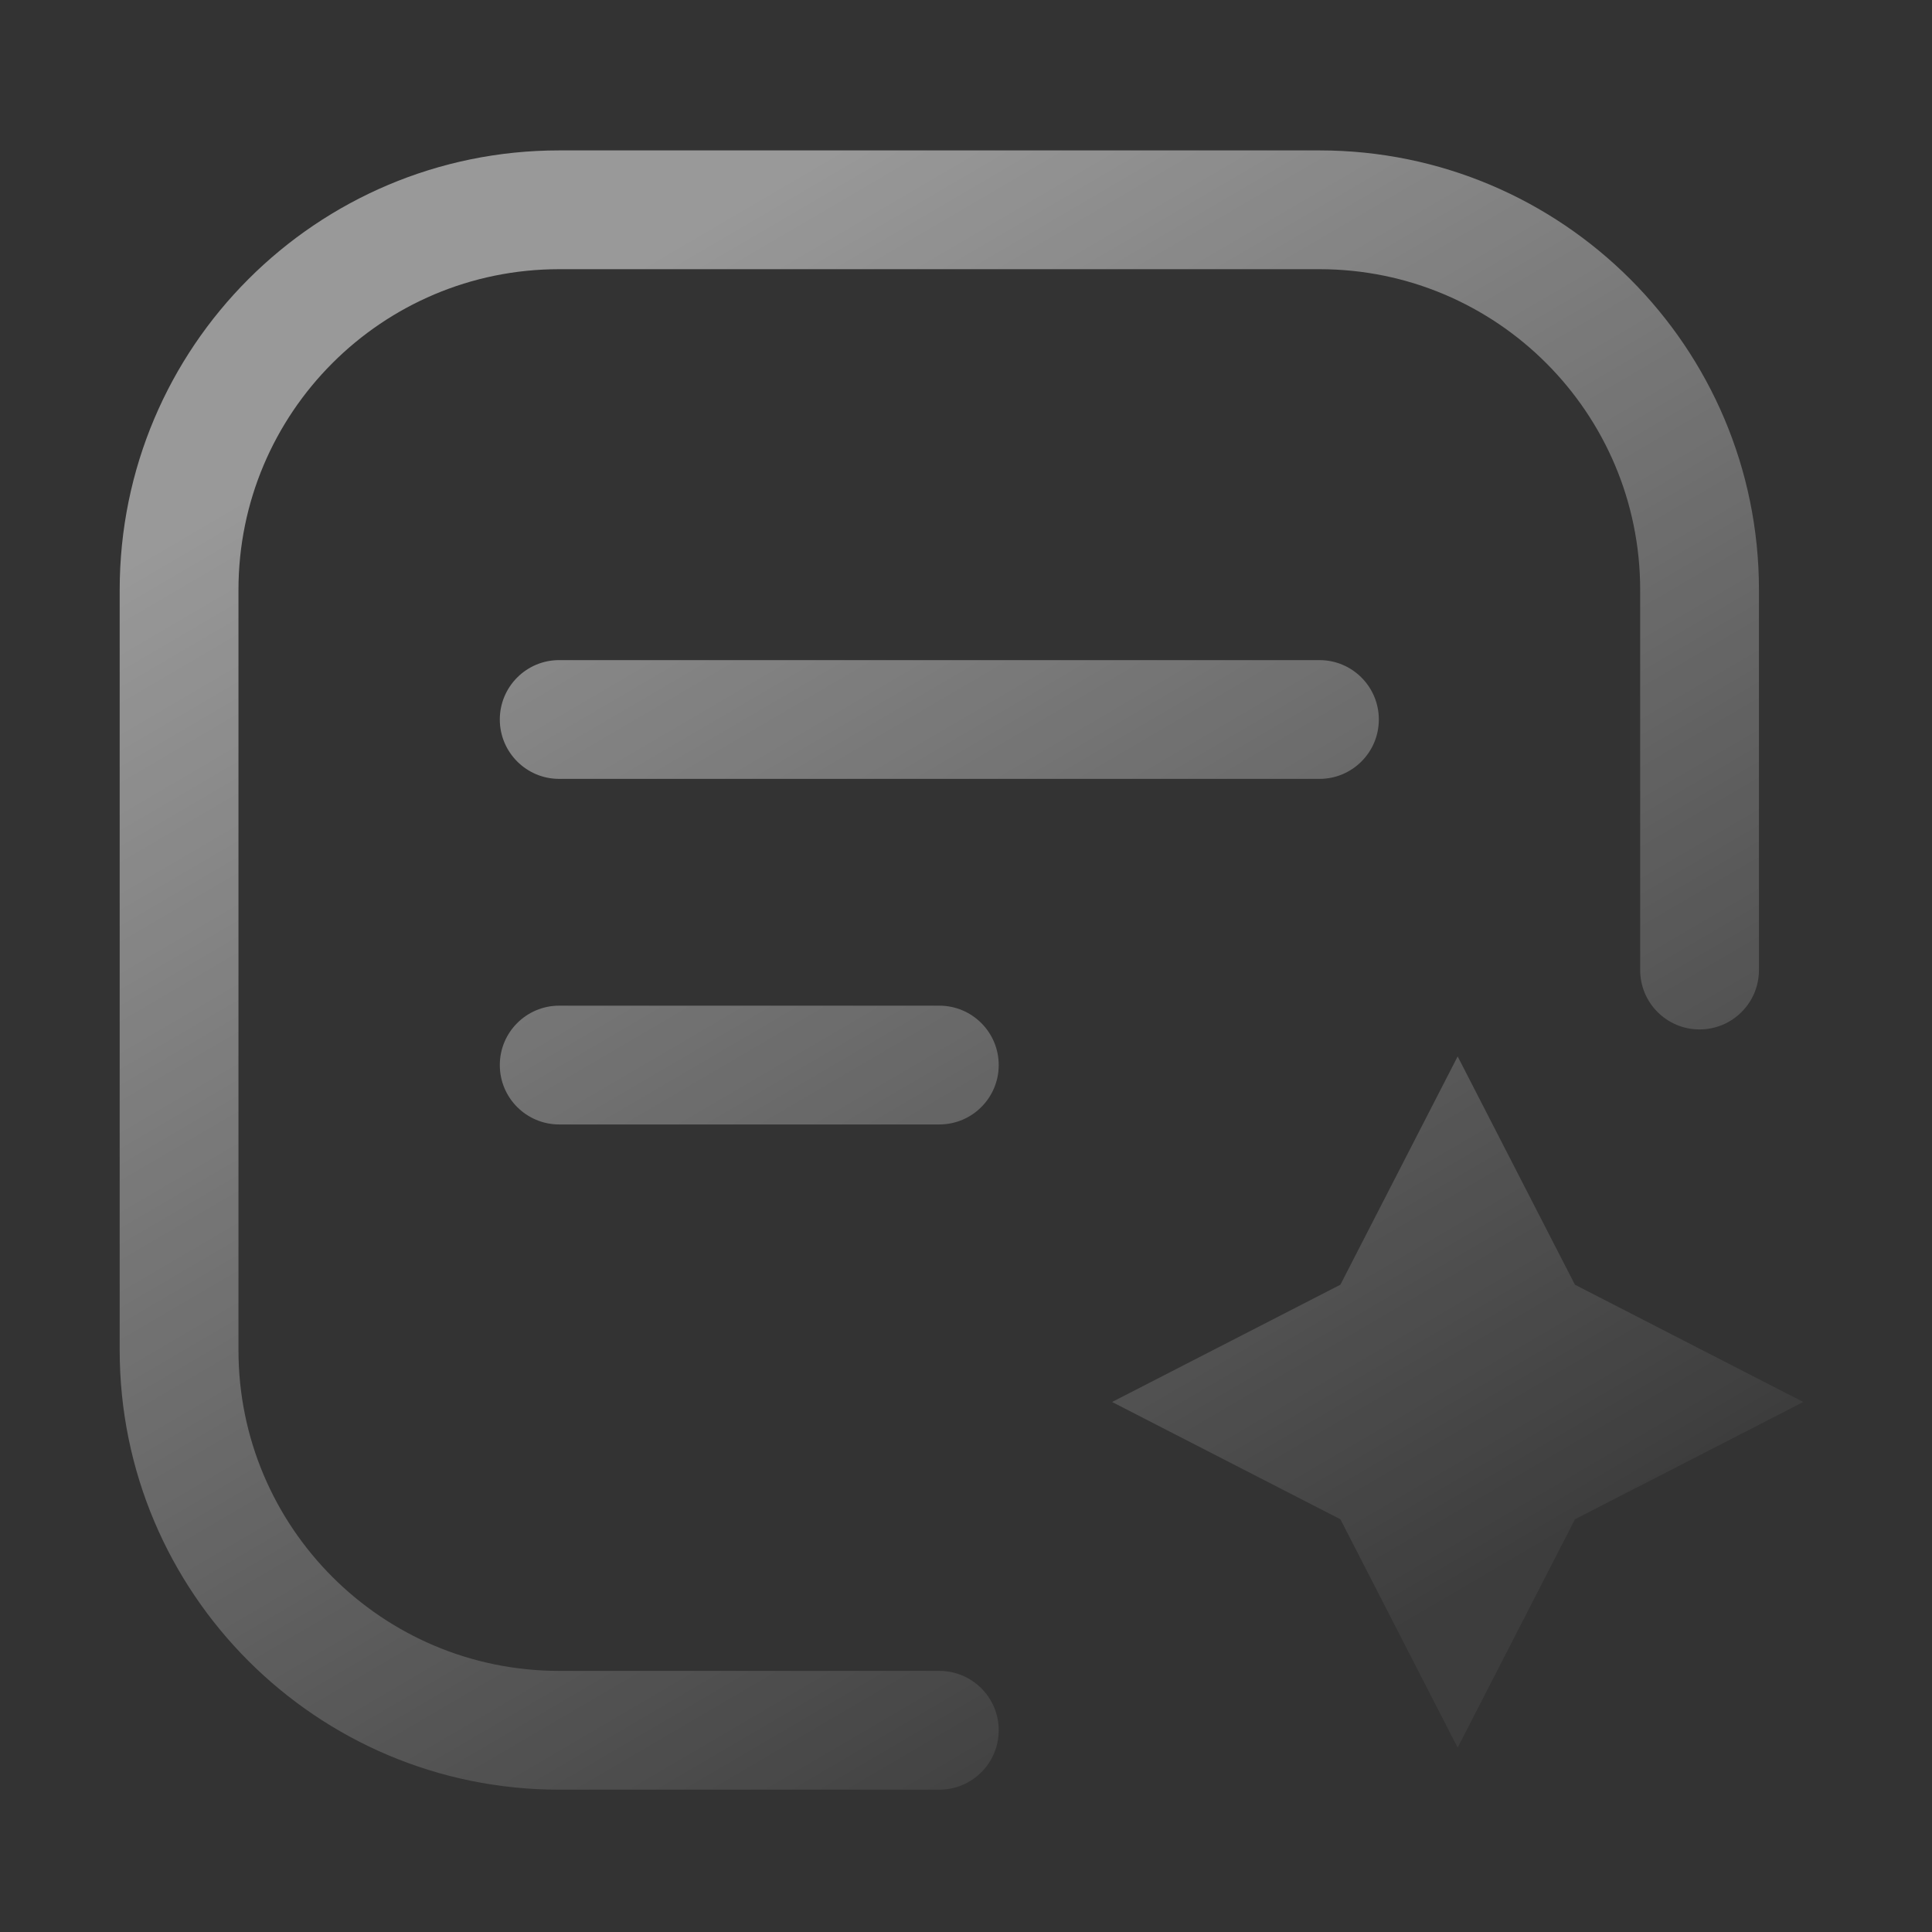
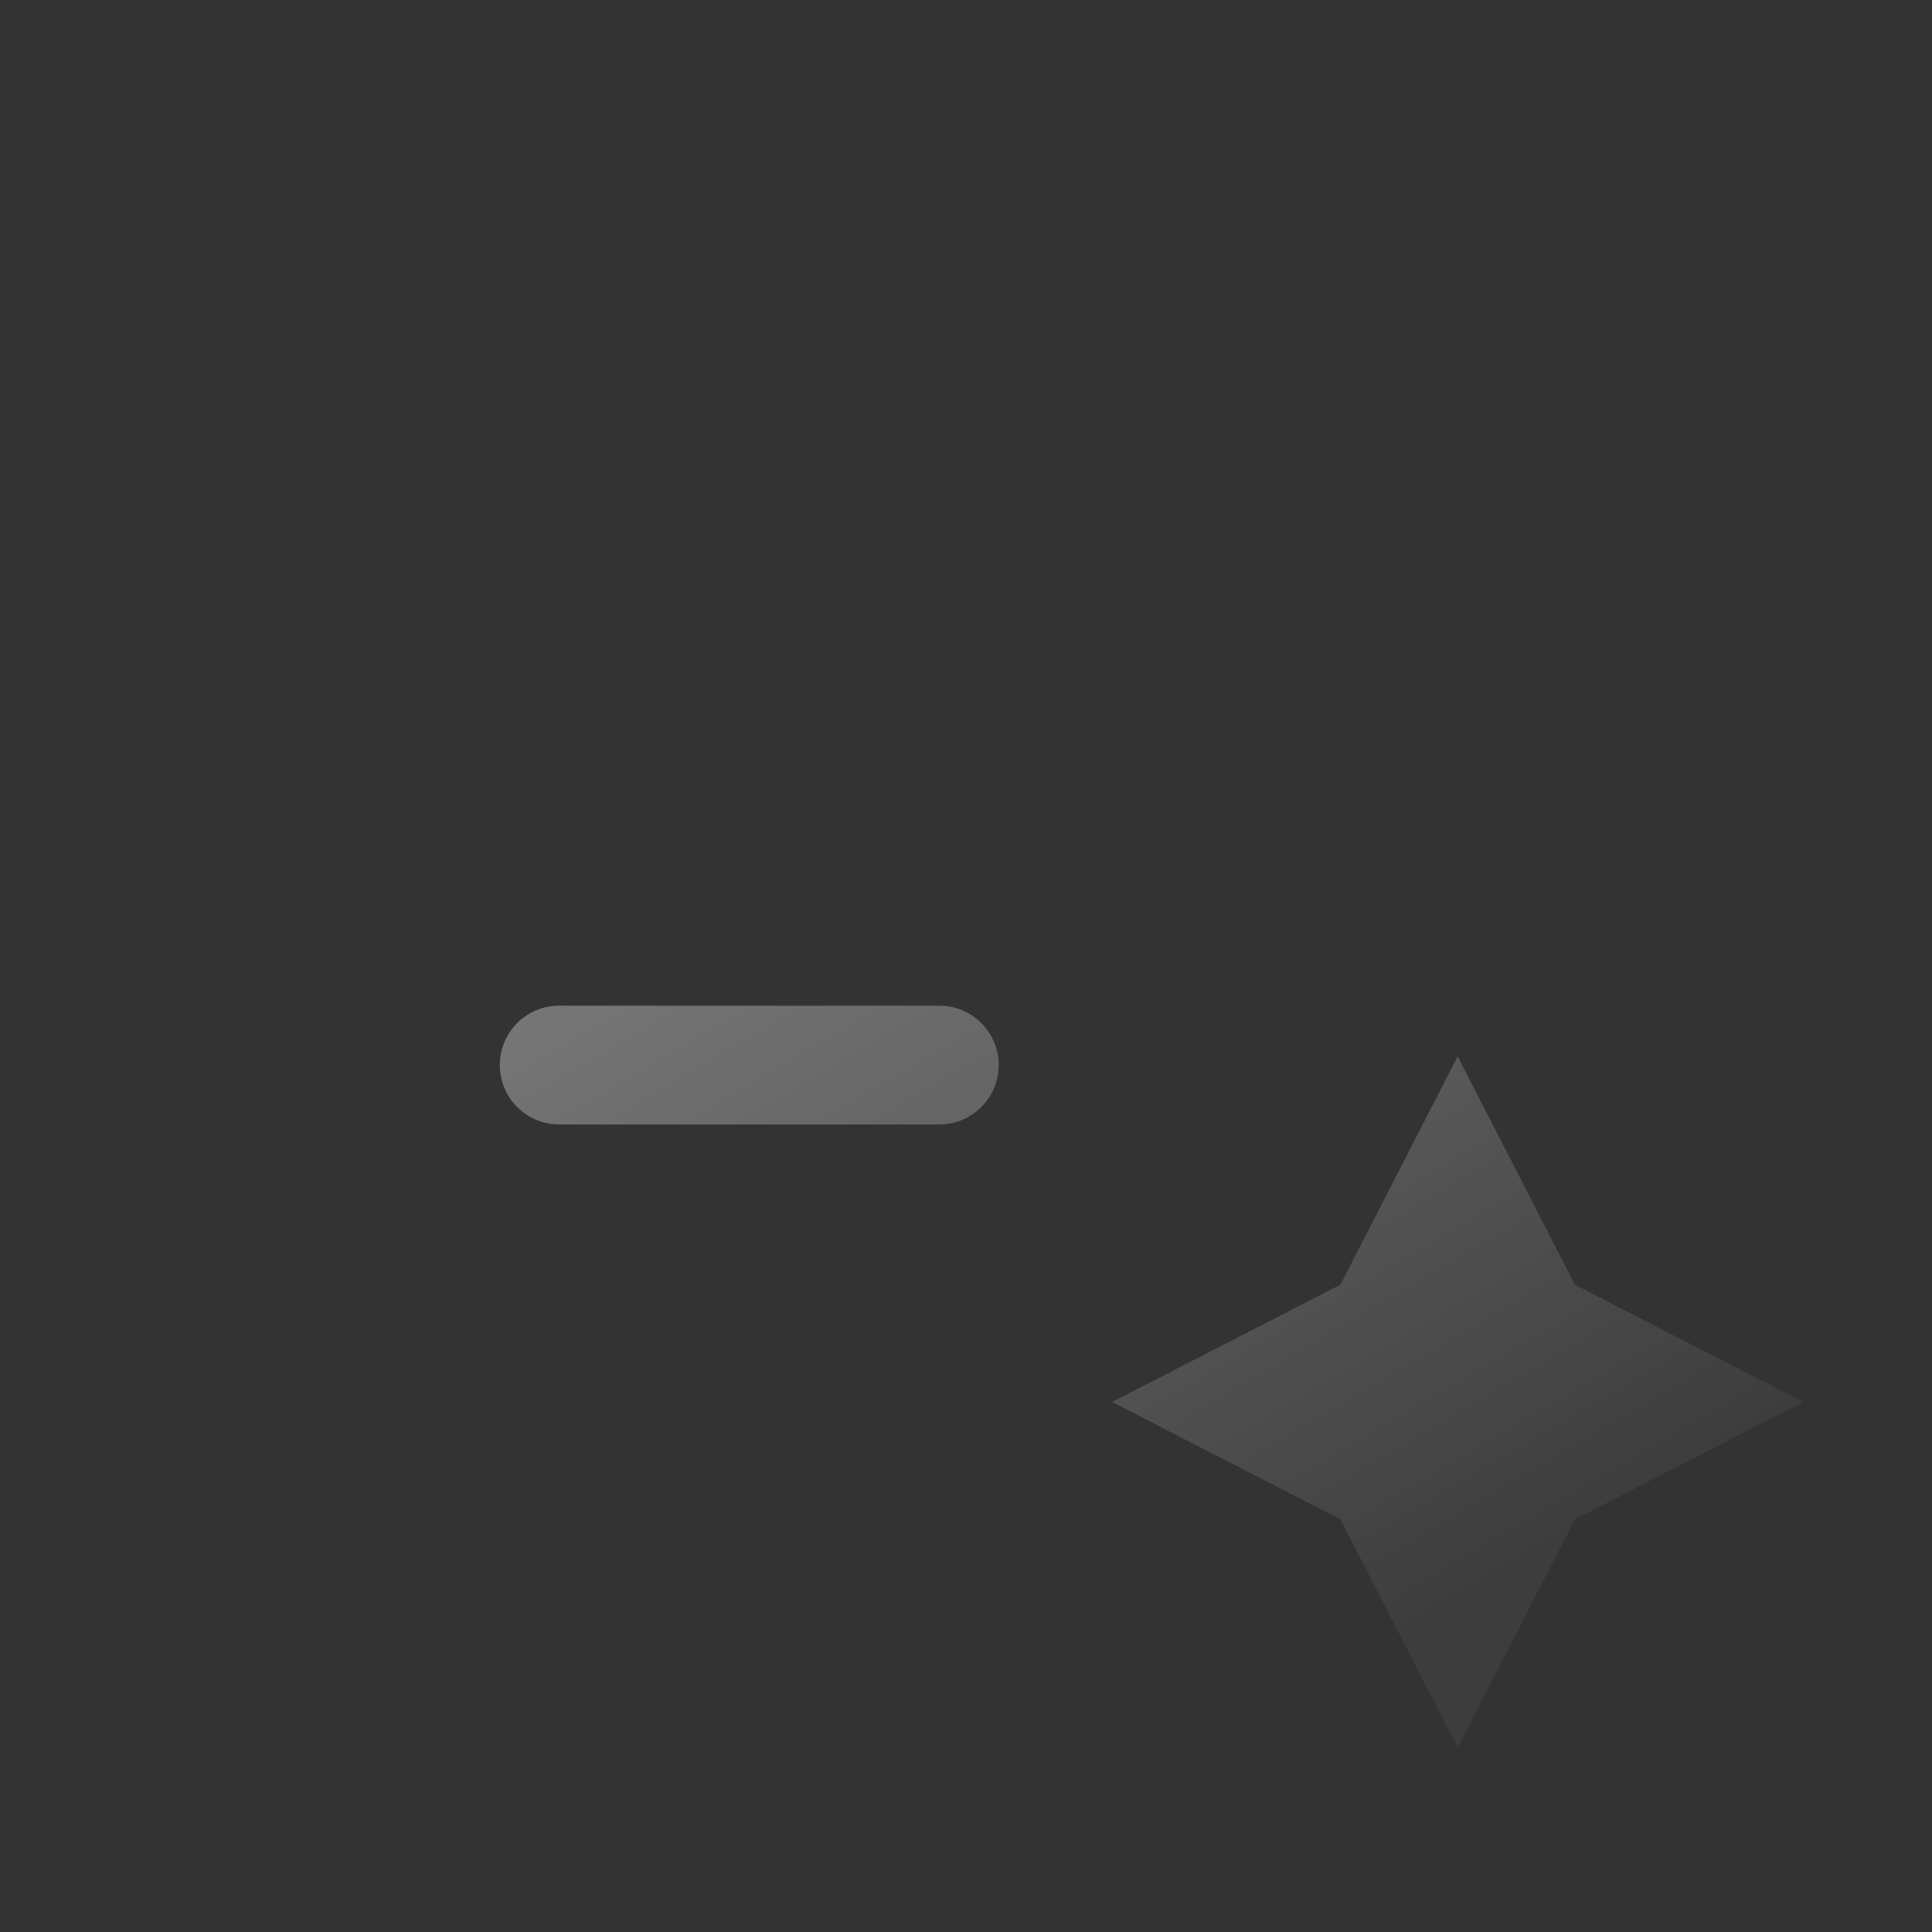
<svg xmlns="http://www.w3.org/2000/svg" width="60" height="60" viewBox="0 0 60 60" fill="none">
  <rect x="0" y="0" width="60" height="60" fill="#333333" stroke="none" />
  <g opacity="0.5">
-     <path d="M3.717 18.32C3.717 10.782 9.828 4.671 17.366 4.671H40.976C48.515 4.671 54.626 10.782 54.626 18.32V30.125C54.626 31.144 53.8 31.97 52.781 31.97C51.762 31.97 50.937 31.144 50.937 30.125V18.32C50.937 12.819 46.477 8.36 40.976 8.36H17.366C11.865 8.36 7.406 12.819 7.406 18.32V41.93C7.406 47.431 11.865 51.891 17.366 51.891H29.171C30.19 51.891 31.016 52.717 31.016 53.735C31.016 54.754 30.19 55.58 29.171 55.58H17.366C9.828 55.58 3.717 49.469 3.717 41.93V18.32Z" fill="url(#paint0_linear_5100_54699)" />
-     <path d="M17.366 20.5C16.348 20.5 15.522 21.326 15.522 22.345C15.522 23.363 16.348 24.189 17.366 24.189H40.976C41.995 24.189 42.821 23.363 42.821 22.345C42.821 21.326 41.995 20.5 40.976 20.5H17.366Z" fill="url(#paint1_linear_5100_54699)" />
    <path d="M17.366 31.232C16.348 31.232 15.522 32.058 15.522 33.077C15.522 34.095 16.348 34.921 17.366 34.921H29.171C30.19 34.921 31.016 34.095 31.016 33.077C31.016 32.058 30.19 31.232 29.171 31.232H17.366Z" fill="url(#paint2_linear_5100_54699)" />
    <path d="M48.911 39.898L45.269 32.808L41.627 39.898L34.537 43.54L41.627 47.182L45.269 54.272L48.911 47.182L56.001 43.54L48.911 39.898Z" fill="url(#paint3_linear_5100_54699)" />
  </g>
  <defs>
    <linearGradient id="paint0_linear_5100_54699" x1="16.412" y1="5.172" x2="44.244" y2="52.666" gradientUnits="userSpaceOnUse">
      <stop offset="0.073" stop-color="white" />
      <stop offset="0.962" stop-color="white" stop-opacity="0.1" />
    </linearGradient>
    <linearGradient id="paint1_linear_5100_54699" x1="16.412" y1="5.172" x2="44.244" y2="52.666" gradientUnits="userSpaceOnUse">
      <stop offset="0.073" stop-color="white" />
      <stop offset="0.962" stop-color="white" stop-opacity="0.1" />
    </linearGradient>
    <linearGradient id="paint2_linear_5100_54699" x1="16.412" y1="5.172" x2="44.244" y2="52.666" gradientUnits="userSpaceOnUse">
      <stop offset="0.073" stop-color="white" />
      <stop offset="0.962" stop-color="white" stop-opacity="0.1" />
    </linearGradient>
    <linearGradient id="paint3_linear_5100_54699" x1="16.412" y1="5.172" x2="44.244" y2="52.666" gradientUnits="userSpaceOnUse">
      <stop offset="0.073" stop-color="white" />
      <stop offset="0.962" stop-color="white" stop-opacity="0.1" />
    </linearGradient>
  </defs>
</svg>